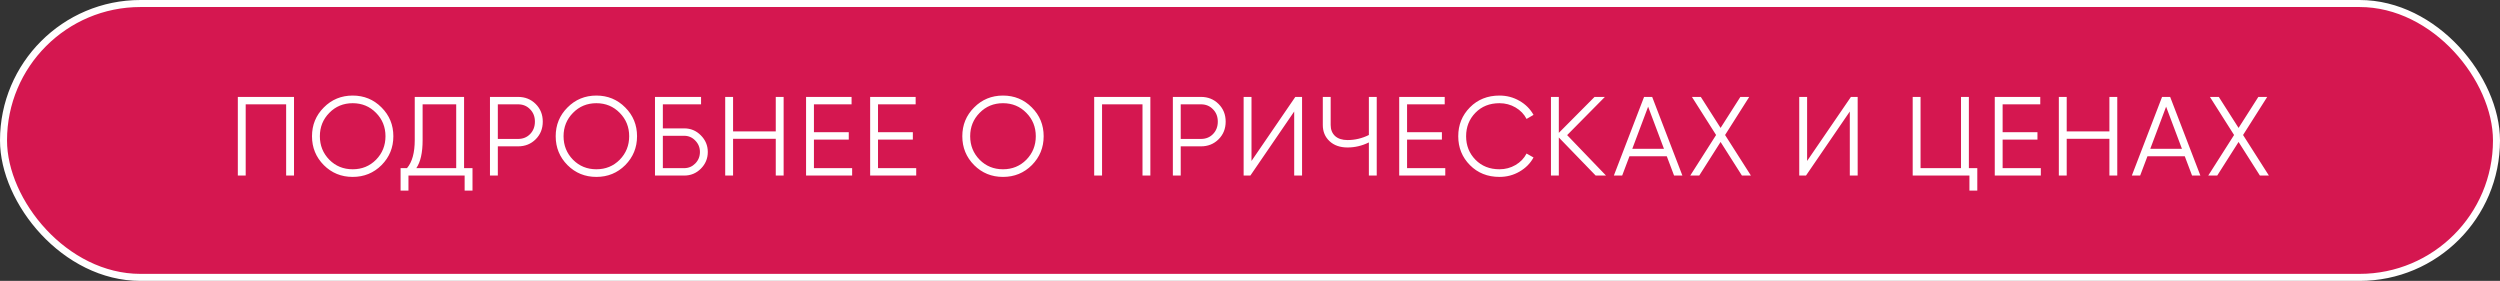
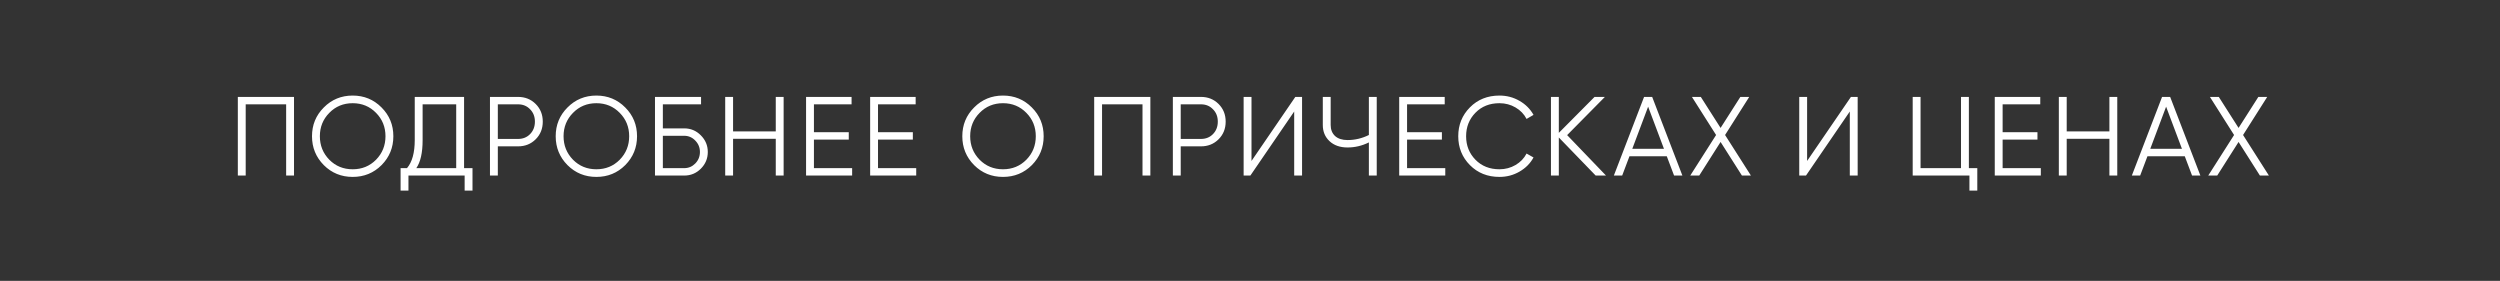
<svg xmlns="http://www.w3.org/2000/svg" width="356" height="40" viewBox="0 0 356 40" fill="none">
  <rect x="0" y="0" width="356" height="40" fill="#333333" stroke="none" />
-   <rect x="0.5" y="0.5" width="355" height="39" rx="19.5" fill="#FD1158" fill-opacity="0.8" stroke="white" />
  <path d="M41.867 13.8V25H40.747V14.856H34.987V25H33.867V13.8H41.867ZM54.333 23.512C53.213 24.632 51.843 25.192 50.221 25.192C48.6 25.192 47.229 24.632 46.109 23.512C44.989 22.381 44.429 21.011 44.429 19.4C44.429 17.789 44.989 16.424 46.109 15.304C47.229 14.173 48.6 13.608 50.221 13.608C51.843 13.608 53.213 14.173 54.333 15.304C55.453 16.424 56.013 17.789 56.013 19.4C56.013 21.011 55.453 22.381 54.333 23.512ZM46.893 22.744C47.789 23.651 48.899 24.104 50.221 24.104C51.544 24.104 52.653 23.651 53.549 22.744C54.445 21.827 54.893 20.712 54.893 19.4C54.893 18.088 54.445 16.979 53.549 16.072C52.653 15.155 51.544 14.696 50.221 14.696C48.899 14.696 47.789 15.155 46.893 16.072C45.997 16.979 45.549 18.088 45.549 19.4C45.549 20.712 45.997 21.827 46.893 22.744ZM66.084 23.944H67.284V27.144H66.164V25H58.164V27.144H57.044V23.944H57.956C58.692 23.08 59.06 21.747 59.06 19.944V13.8H66.084V23.944ZM59.284 23.944H64.964V14.856H60.18V19.976C60.18 21.747 59.882 23.069 59.284 23.944ZM73.771 13.8C74.774 13.8 75.611 14.136 76.283 14.808C76.955 15.48 77.291 16.317 77.291 17.32C77.291 18.323 76.955 19.16 76.283 19.832C75.611 20.504 74.774 20.84 73.771 20.84H70.891V25H69.771V13.8H73.771ZM73.771 19.784C74.465 19.784 75.035 19.555 75.483 19.096C75.942 18.627 76.171 18.035 76.171 17.32C76.171 16.605 75.942 16.019 75.483 15.56C75.035 15.091 74.465 14.856 73.771 14.856H70.891V19.784H73.771ZM89.035 23.512C87.915 24.632 86.544 25.192 84.923 25.192C83.301 25.192 81.931 24.632 80.811 23.512C79.691 22.381 79.131 21.011 79.131 19.4C79.131 17.789 79.691 16.424 80.811 15.304C81.931 14.173 83.301 13.608 84.923 13.608C86.544 13.608 87.915 14.173 89.035 15.304C90.155 16.424 90.715 17.789 90.715 19.4C90.715 21.011 90.155 22.381 89.035 23.512ZM81.595 22.744C82.491 23.651 83.6 24.104 84.923 24.104C86.245 24.104 87.355 23.651 88.251 22.744C89.147 21.827 89.595 20.712 89.595 19.4C89.595 18.088 89.147 16.979 88.251 16.072C87.355 15.155 86.245 14.696 84.923 14.696C83.6 14.696 82.491 15.155 81.595 16.072C80.699 16.979 80.251 18.088 80.251 19.4C80.251 20.712 80.699 21.827 81.595 22.744ZM97.43 18.28C98.358 18.28 99.147 18.611 99.798 19.272C100.459 19.933 100.79 20.723 100.79 21.64C100.79 22.568 100.459 23.363 99.798 24.024C99.147 24.675 98.358 25 97.43 25H93.27V13.8H99.83V14.856H94.39V18.28H97.43ZM97.43 23.944C98.049 23.944 98.577 23.72 99.014 23.272C99.451 22.824 99.67 22.28 99.67 21.64C99.67 21.011 99.451 20.472 99.014 20.024C98.577 19.565 98.049 19.336 97.43 19.336H94.39V23.944H97.43ZM110.469 13.8H111.589V25H110.469V19.768H104.389V25H103.269V13.8H104.389V18.712H110.469V13.8ZM115.904 23.944H121.344V25H114.784V13.8H121.264V14.856H115.904V18.824H120.864V19.88H115.904V23.944ZM125.029 23.944H130.469V25H123.909V13.8H130.389V14.856H125.029V18.824H129.989V19.88H125.029V23.944ZM146.937 23.512C145.817 24.632 144.446 25.192 142.825 25.192C141.204 25.192 139.833 24.632 138.713 23.512C137.593 22.381 137.033 21.011 137.033 19.4C137.033 17.789 137.593 16.424 138.713 15.304C139.833 14.173 141.204 13.608 142.825 13.608C144.446 13.608 145.817 14.173 146.937 15.304C148.057 16.424 148.617 17.789 148.617 19.4C148.617 21.011 148.057 22.381 146.937 23.512ZM139.497 22.744C140.393 23.651 141.502 24.104 142.825 24.104C144.148 24.104 145.257 23.651 146.153 22.744C147.049 21.827 147.497 20.712 147.497 19.4C147.497 18.088 147.049 16.979 146.153 16.072C145.257 15.155 144.148 14.696 142.825 14.696C141.502 14.696 140.393 15.155 139.497 16.072C138.601 16.979 138.153 18.088 138.153 19.4C138.153 20.712 138.601 21.827 139.497 22.744ZM163.812 13.8V25H162.692V14.856H156.932V25H155.812V13.8H163.812ZM171.015 13.8C172.018 13.8 172.855 14.136 173.527 14.808C174.199 15.48 174.535 16.317 174.535 17.32C174.535 18.323 174.199 19.16 173.527 19.832C172.855 20.504 172.018 20.84 171.015 20.84H168.135V25H167.015V13.8H171.015ZM171.015 19.784C171.708 19.784 172.279 19.555 172.727 19.096C173.186 18.627 173.415 18.035 173.415 17.32C173.415 16.605 173.186 16.019 172.727 15.56C172.279 15.091 171.708 14.856 171.015 14.856H168.135V19.784H171.015ZM184.293 25V15.88L178.053 25H177.093V13.8H178.213V22.92L184.453 13.8H185.413V25H184.293ZM194.927 13.8H196.047V25H194.927V20.28C193.957 20.76 192.943 21 191.887 21C190.821 21 189.967 20.701 189.327 20.104C188.687 19.507 188.367 18.739 188.367 17.8V13.8H189.487V17.8C189.487 18.451 189.695 18.973 190.111 19.368C190.538 19.752 191.13 19.944 191.887 19.944C192.943 19.944 193.957 19.704 194.927 19.224V13.8ZM200.367 23.944H205.807V25H199.247V13.8H205.727V14.856H200.367V18.824H205.327V19.88H200.367V23.944ZM213.526 25.192C211.83 25.192 210.427 24.632 209.318 23.512C208.208 22.392 207.654 21.021 207.654 19.4C207.654 17.779 208.208 16.408 209.318 15.288C210.427 14.168 211.83 13.608 213.526 13.608C214.56 13.608 215.51 13.859 216.374 14.36C217.238 14.851 217.904 15.517 218.374 16.36L217.382 16.936C217.03 16.253 216.507 15.709 215.814 15.304C215.12 14.899 214.358 14.696 213.526 14.696C212.128 14.696 210.987 15.149 210.102 16.056C209.216 16.963 208.774 18.077 208.774 19.4C208.774 20.723 209.216 21.837 210.102 22.744C210.987 23.651 212.128 24.104 213.526 24.104C214.358 24.104 215.12 23.901 215.814 23.496C216.507 23.091 217.03 22.547 217.382 21.864L218.374 22.424C217.915 23.267 217.248 23.939 216.374 24.44C215.51 24.941 214.56 25.192 213.526 25.192ZM228.696 25H227.224L221.976 19.576V25H220.856V13.8H221.976V18.92L227.064 13.8H228.536L223.16 19.24L228.696 25ZM238.389 25L237.349 22.248H232.037L230.997 25H229.813L234.117 13.8H235.269L239.573 25H238.389ZM232.437 21.192H236.949L234.693 15.192L232.437 21.192ZM249.331 25H248.051L245.011 20.216L241.971 25H240.691L244.371 19.224L240.931 13.8H242.195L245.011 18.216L247.827 13.8H249.091L245.651 19.224L249.331 25ZM263.412 25V15.88L257.172 25H256.212V13.8H257.332V22.92L263.572 13.8H264.532V25H263.412ZM280.367 23.944H281.567V27.144H280.447V25H272.367V13.8H273.487V23.944H279.247V13.8H280.367V23.944ZM285.174 23.944H290.614V25H284.054V13.8H290.534V14.856H285.174V18.824H290.134V19.88H285.174V23.944ZM300.379 13.8H301.499V25H300.379V19.768H294.299V25H293.179V13.8H294.299V18.712H300.379V13.8ZM312.15 25L311.11 22.248H305.798L304.758 25H303.574L307.878 13.8H309.03L313.334 25H312.15ZM306.198 21.192H310.71L308.454 15.192L306.198 21.192ZM323.092 25H321.812L318.772 20.216L315.732 25H314.452L318.132 19.224L314.692 13.8H315.956L318.772 18.216L321.588 13.8H322.852L319.412 19.224L323.092 25Z" fill="white" />
</svg>